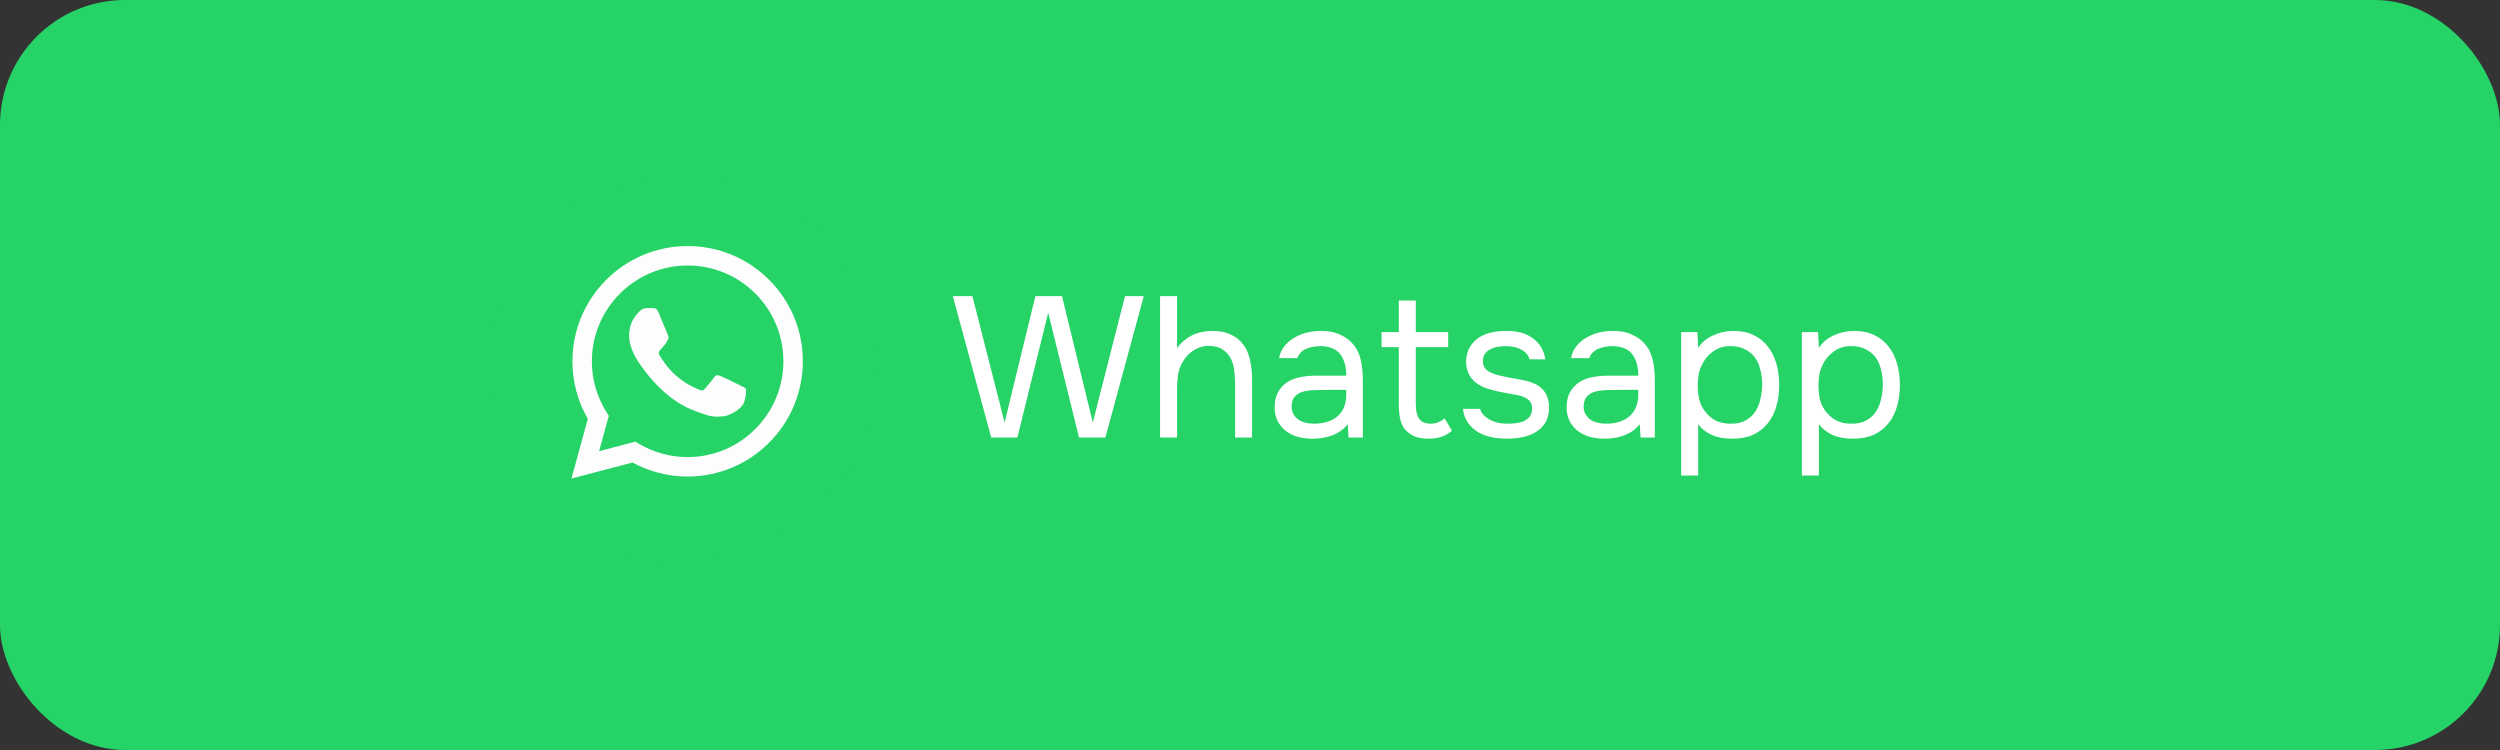
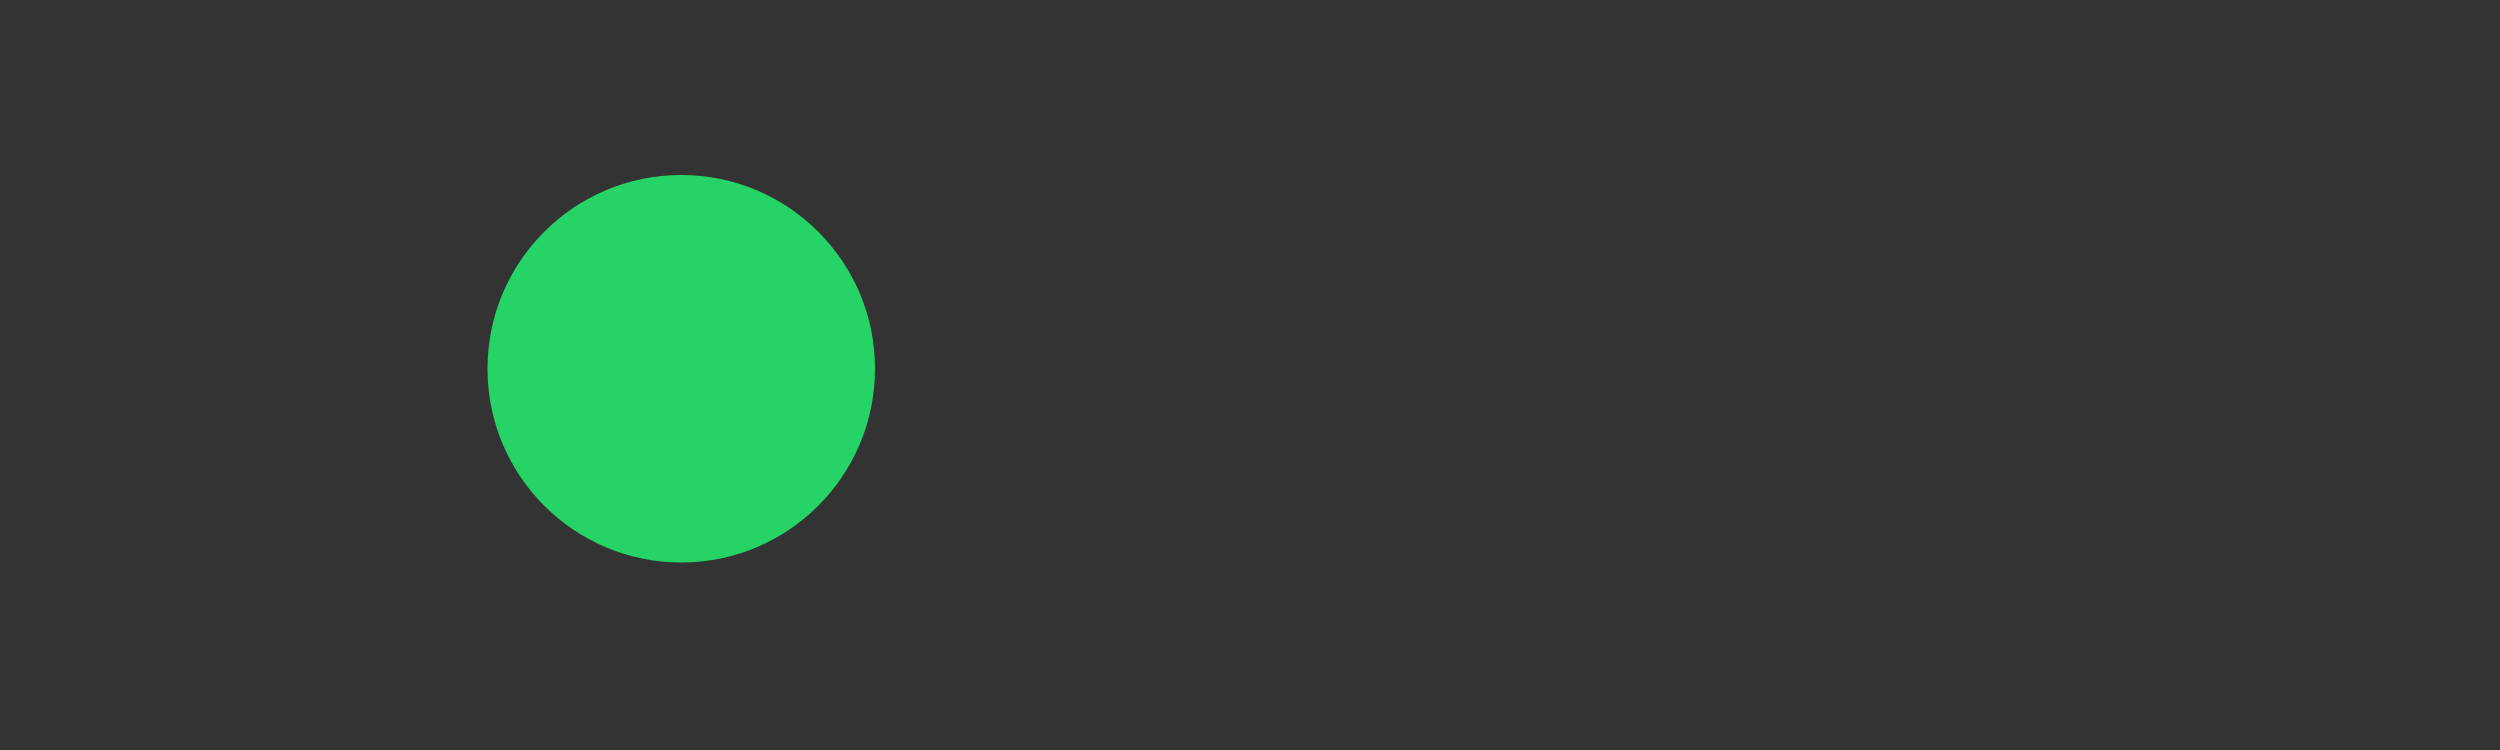
<svg xmlns="http://www.w3.org/2000/svg" width="200" height="60" viewBox="0 0 200 60" fill="none">
  <rect x="0" y="0" width="200" height="60" fill="#333333" stroke="none" />
-   <rect width="200" height="60" rx="10" fill="#25D366" />
-   <path d="M84.96 23.688L87.424 33.8L90 23.688H91.504L88.432 35H86.32L83.856 25.016L81.392 35H79.296L76.224 23.688H77.792L80.368 33.8L82.832 23.688H84.96ZM92.806 35V23.688H94.166V27.864C94.305 27.651 94.481 27.453 94.694 27.272C94.908 27.091 95.132 26.941 95.366 26.824C95.601 26.707 95.857 26.621 96.134 26.568C96.422 26.504 96.7 26.472 96.966 26.472C97.574 26.472 98.081 26.573 98.486 26.776C98.902 26.968 99.233 27.24 99.478 27.592C99.734 27.933 99.91 28.344 100.006 28.824C100.113 29.293 100.166 29.805 100.166 30.36V35H98.806V30.776C98.806 30.392 98.785 30.019 98.742 29.656C98.7 29.283 98.604 28.952 98.454 28.664C98.305 28.376 98.092 28.141 97.814 27.96C97.537 27.768 97.158 27.672 96.678 27.672C96.284 27.672 95.916 27.773 95.574 27.976C95.244 28.168 94.977 28.413 94.774 28.712C94.529 29.043 94.364 29.411 94.278 29.816C94.204 30.221 94.166 30.637 94.166 31.064V35H92.806ZM107.812 33.928C107.63 34.173 107.422 34.371 107.188 34.52C106.953 34.669 106.708 34.787 106.452 34.872C106.206 34.957 105.956 35.016 105.7 35.048C105.454 35.08 105.209 35.096 104.964 35.096C104.569 35.096 104.196 35.048 103.844 34.952C103.492 34.856 103.172 34.701 102.884 34.488C102.606 34.275 102.382 34.008 102.212 33.688C102.052 33.368 101.972 33.005 101.972 32.6C101.972 32.12 102.057 31.72 102.228 31.4C102.409 31.069 102.649 30.803 102.948 30.6C103.246 30.397 103.588 30.259 103.972 30.184C104.366 30.099 104.782 30.056 105.22 30.056H107.7C107.7 29.341 107.545 28.776 107.236 28.36C106.926 27.933 106.404 27.709 105.668 27.688C105.22 27.688 104.825 27.763 104.484 27.912C104.142 28.061 103.908 28.307 103.78 28.648H102.324C102.398 28.264 102.548 27.939 102.772 27.672C102.996 27.395 103.262 27.171 103.572 27C103.881 26.819 104.217 26.685 104.58 26.6C104.942 26.515 105.305 26.472 105.668 26.472C106.297 26.472 106.825 26.579 107.252 26.792C107.689 26.995 108.041 27.267 108.308 27.608C108.574 27.939 108.761 28.344 108.868 28.824C108.974 29.304 109.028 29.843 109.028 30.44V35H107.892L107.812 33.928ZM106.212 31.192C105.956 31.192 105.657 31.197 105.316 31.208C104.985 31.208 104.665 31.24 104.356 31.304C104.046 31.368 103.796 31.501 103.604 31.704C103.422 31.907 103.332 32.173 103.332 32.504C103.332 32.749 103.38 32.957 103.476 33.128C103.572 33.299 103.7 33.443 103.86 33.56C104.03 33.677 104.222 33.763 104.436 33.816C104.649 33.869 104.868 33.896 105.092 33.896C105.892 33.896 106.521 33.704 106.98 33.32C107.449 32.925 107.689 32.355 107.7 31.608V31.192H106.212ZM113.263 26.568H115.855V27.768H113.263V32.152C113.263 32.397 113.273 32.627 113.295 32.84C113.327 33.043 113.38 33.224 113.455 33.384C113.54 33.533 113.657 33.656 113.807 33.752C113.967 33.837 114.18 33.885 114.447 33.896C114.692 33.896 114.905 33.853 115.087 33.768C115.279 33.683 115.439 33.581 115.567 33.464L116.159 34.456C115.881 34.691 115.593 34.856 115.295 34.952C114.996 35.048 114.665 35.096 114.303 35.096C113.844 35.096 113.46 35.032 113.151 34.904C112.841 34.765 112.58 34.568 112.367 34.312C112.185 34.067 112.063 33.779 111.999 33.448C111.935 33.117 111.903 32.744 111.903 32.328V27.768H110.527V26.568H111.903V24.04H113.263V26.568ZM120.486 27.688C120.294 27.688 120.097 27.704 119.894 27.736C119.702 27.757 119.51 27.811 119.318 27.896C119.137 27.971 118.977 28.088 118.838 28.248C118.71 28.397 118.641 28.6 118.63 28.856C118.63 29.219 118.764 29.491 119.03 29.672C119.308 29.853 119.665 29.987 120.102 30.072C120.284 30.115 120.481 30.157 120.694 30.2C120.908 30.232 121.116 30.269 121.318 30.312C121.532 30.344 121.729 30.381 121.91 30.424C122.102 30.467 122.262 30.509 122.39 30.552C123.414 30.872 123.926 31.56 123.926 32.616C123.916 33.128 123.804 33.544 123.59 33.864C123.388 34.173 123.126 34.419 122.806 34.6C122.497 34.781 122.14 34.909 121.734 34.984C121.34 35.059 120.945 35.096 120.55 35.096C120.166 35.096 119.777 35.059 119.382 34.984C118.988 34.909 118.625 34.781 118.294 34.6C117.974 34.408 117.697 34.163 117.462 33.864C117.238 33.555 117.094 33.171 117.03 32.712H118.406C118.492 32.968 118.625 33.171 118.806 33.32C118.988 33.469 119.18 33.587 119.382 33.672C119.596 33.757 119.793 33.816 119.974 33.848C120.166 33.88 120.38 33.896 120.614 33.896C120.785 33.896 120.982 33.885 121.206 33.864C121.43 33.843 121.644 33.795 121.846 33.72C122.049 33.635 122.22 33.512 122.358 33.352C122.497 33.192 122.566 32.968 122.566 32.68C122.566 32.36 122.46 32.12 122.246 31.96C122.044 31.8 121.761 31.683 121.398 31.608C121.142 31.555 120.876 31.507 120.598 31.464C120.332 31.411 120.06 31.357 119.782 31.304C119.516 31.24 119.254 31.171 118.998 31.096C118.742 31.011 118.502 30.899 118.278 30.76C117.98 30.579 117.74 30.333 117.558 30.024C117.377 29.715 117.286 29.336 117.286 28.888C117.308 28.419 117.414 28.035 117.606 27.736C117.798 27.427 118.044 27.176 118.342 26.984C118.662 26.792 119.004 26.659 119.366 26.584C119.729 26.509 120.113 26.472 120.518 26.472C121.382 26.472 122.07 26.659 122.582 27.032C122.892 27.245 123.132 27.501 123.302 27.8C123.473 28.099 123.58 28.413 123.622 28.744H122.358C122.284 28.435 122.081 28.184 121.75 27.992C121.42 27.8 120.998 27.699 120.486 27.688ZM131.171 33.928C130.99 34.173 130.782 34.371 130.547 34.52C130.312 34.669 130.067 34.787 129.811 34.872C129.566 34.957 129.315 35.016 129.059 35.048C128.814 35.08 128.568 35.096 128.323 35.096C127.928 35.096 127.555 35.048 127.203 34.952C126.851 34.856 126.531 34.701 126.243 34.488C125.966 34.275 125.742 34.008 125.571 33.688C125.411 33.368 125.331 33.005 125.331 32.6C125.331 32.12 125.416 31.72 125.587 31.4C125.768 31.069 126.008 30.803 126.307 30.6C126.606 30.397 126.947 30.259 127.331 30.184C127.726 30.099 128.142 30.056 128.579 30.056H131.059C131.059 29.341 130.904 28.776 130.595 28.36C130.286 27.933 129.763 27.709 129.027 27.688C128.579 27.688 128.184 27.763 127.843 27.912C127.502 28.061 127.267 28.307 127.139 28.648H125.683C125.758 28.264 125.907 27.939 126.131 27.672C126.355 27.395 126.622 27.171 126.931 27C127.24 26.819 127.576 26.685 127.939 26.6C128.302 26.515 128.664 26.472 129.027 26.472C129.656 26.472 130.184 26.579 130.611 26.792C131.048 26.995 131.4 27.267 131.667 27.608C131.934 27.939 132.12 28.344 132.227 28.824C132.334 29.304 132.387 29.843 132.387 30.44V35H131.251L131.171 33.928ZM129.571 31.192C129.315 31.192 129.016 31.197 128.675 31.208C128.344 31.208 128.024 31.24 127.715 31.304C127.406 31.368 127.155 31.501 126.963 31.704C126.782 31.907 126.691 32.173 126.691 32.504C126.691 32.749 126.739 32.957 126.835 33.128C126.931 33.299 127.059 33.443 127.219 33.56C127.39 33.677 127.582 33.763 127.795 33.816C128.008 33.869 128.227 33.896 128.451 33.896C129.251 33.896 129.88 33.704 130.339 33.32C130.808 32.925 131.048 32.355 131.059 31.608V31.192H129.571ZM134.494 38.04V26.568H135.79L135.854 27.832C136.142 27.395 136.531 27.064 137.022 26.84C137.523 26.605 138.062 26.483 138.638 26.472C139.289 26.472 139.838 26.584 140.286 26.808C140.745 27.021 141.123 27.325 141.422 27.72C141.731 28.104 141.961 28.563 142.11 29.096C142.259 29.619 142.334 30.184 142.334 30.792C142.334 31.411 142.259 31.981 142.11 32.504C141.961 33.027 141.731 33.48 141.422 33.864C141.113 34.248 140.723 34.552 140.254 34.776C139.785 34.989 139.225 35.096 138.574 35.096C137.934 35.096 137.39 34.995 136.942 34.792C136.494 34.589 136.131 34.307 135.854 33.944V38.04H134.494ZM138.462 33.896C138.921 33.896 139.305 33.816 139.614 33.656C139.934 33.485 140.19 33.261 140.382 32.984C140.585 32.696 140.729 32.365 140.814 31.992C140.91 31.619 140.963 31.219 140.974 30.792C140.974 30.365 140.926 29.965 140.83 29.592C140.745 29.208 140.601 28.877 140.398 28.6C140.195 28.323 139.929 28.104 139.598 27.944C139.278 27.773 138.889 27.688 138.43 27.688C137.886 27.688 137.417 27.837 137.022 28.136C136.627 28.424 136.329 28.792 136.126 29.24C136.009 29.485 135.929 29.741 135.886 30.008C135.843 30.264 135.822 30.531 135.822 30.808C135.822 31.128 135.843 31.427 135.886 31.704C135.929 31.971 136.009 32.227 136.126 32.472C136.329 32.877 136.622 33.219 137.006 33.496C137.401 33.763 137.886 33.896 138.462 33.896ZM144.15 38.04V26.568H145.446L145.51 27.832C145.798 27.395 146.187 27.064 146.678 26.84C147.179 26.605 147.718 26.483 148.294 26.472C148.945 26.472 149.494 26.584 149.942 26.808C150.401 27.021 150.779 27.325 151.078 27.72C151.387 28.104 151.617 28.563 151.766 29.096C151.915 29.619 151.99 30.184 151.99 30.792C151.99 31.411 151.915 31.981 151.766 32.504C151.617 33.027 151.387 33.48 151.078 33.864C150.769 34.248 150.379 34.552 149.91 34.776C149.441 34.989 148.881 35.096 148.23 35.096C147.59 35.096 147.046 34.995 146.598 34.792C146.15 34.589 145.787 34.307 145.51 33.944V38.04H144.15ZM148.118 33.896C148.577 33.896 148.961 33.816 149.27 33.656C149.59 33.485 149.846 33.261 150.038 32.984C150.241 32.696 150.385 32.365 150.47 31.992C150.566 31.619 150.619 31.219 150.63 30.792C150.63 30.365 150.582 29.965 150.486 29.592C150.401 29.208 150.257 28.877 150.054 28.6C149.851 28.323 149.585 28.104 149.254 27.944C148.934 27.773 148.545 27.688 148.086 27.688C147.542 27.688 147.073 27.837 146.678 28.136C146.283 28.424 145.985 28.792 145.782 29.24C145.665 29.485 145.585 29.741 145.542 30.008C145.499 30.264 145.478 30.531 145.478 30.808C145.478 31.128 145.499 31.427 145.542 31.704C145.585 31.971 145.665 32.227 145.782 32.472C145.985 32.877 146.278 33.219 146.662 33.496C147.057 33.763 147.542 33.896 148.118 33.896Z" fill="white" />
  <path d="M54.5 45C63.06 45 70 38.06 70 29.5C70 20.94 63.06 14 54.5 14C45.94 14 39 20.94 39 29.5C39 38.06 45.94 45 54.5 45Z" fill="#25D366" />
-   <path fill-rule="evenodd" clip-rule="evenodd" d="M55.011 38.124H55.007C53.464 38.123 51.949 37.736 50.602 37.002L45.716 38.284L47.024 33.508C46.217 32.11 45.793 30.524 45.794 28.9C45.796 23.818 49.93 19.684 55.011 19.684C57.476 19.685 59.79 20.645 61.53 22.387C63.27 24.129 64.228 26.444 64.227 28.907C64.225 33.988 60.092 38.122 55.011 38.124ZM50.829 35.333L51.108 35.499C52.285 36.197 53.633 36.567 55.008 36.567H55.011C59.233 36.567 62.669 33.131 62.671 28.907C62.672 26.86 61.876 24.935 60.43 23.487C58.983 22.039 57.06 21.241 55.014 21.24C50.788 21.24 47.352 24.677 47.35 28.9C47.349 30.348 47.754 31.758 48.521 32.977L48.703 33.267L47.929 36.094L50.829 35.333ZM59.339 30.891C59.499 30.969 59.608 31.021 59.654 31.099C59.712 31.195 59.712 31.656 59.52 32.194C59.328 32.732 58.408 33.223 57.965 33.289C57.569 33.348 57.066 33.373 56.515 33.198C56.18 33.092 55.751 32.95 55.202 32.712C53.043 31.78 51.584 29.688 51.308 29.292C51.289 29.265 51.275 29.245 51.268 29.235L51.266 29.233C51.144 29.07 50.328 27.98 50.328 26.853C50.328 25.792 50.849 25.236 51.088 24.98C51.105 24.962 51.12 24.946 51.133 24.932C51.345 24.701 51.594 24.643 51.748 24.643C51.901 24.643 52.055 24.645 52.189 24.651C52.206 24.652 52.223 24.652 52.241 24.652C52.375 24.651 52.542 24.65 52.707 25.047C52.771 25.2 52.864 25.426 52.962 25.664C53.16 26.147 53.379 26.68 53.417 26.757C53.475 26.872 53.513 27.007 53.436 27.16C53.425 27.183 53.414 27.205 53.404 27.226C53.346 27.344 53.304 27.43 53.206 27.544C53.168 27.589 53.128 27.638 53.088 27.686C53.009 27.783 52.93 27.879 52.861 27.948C52.745 28.063 52.625 28.187 52.76 28.418C52.894 28.648 53.356 29.403 54.041 30.013C54.777 30.67 55.416 30.947 55.741 31.088C55.804 31.115 55.855 31.137 55.893 31.156C56.123 31.272 56.257 31.252 56.392 31.099C56.526 30.945 56.968 30.426 57.121 30.196C57.275 29.965 57.428 30.004 57.639 30.081C57.85 30.157 58.983 30.715 59.213 30.83C59.258 30.852 59.3 30.872 59.339 30.891Z" fill="#FDFDFD" />
</svg>